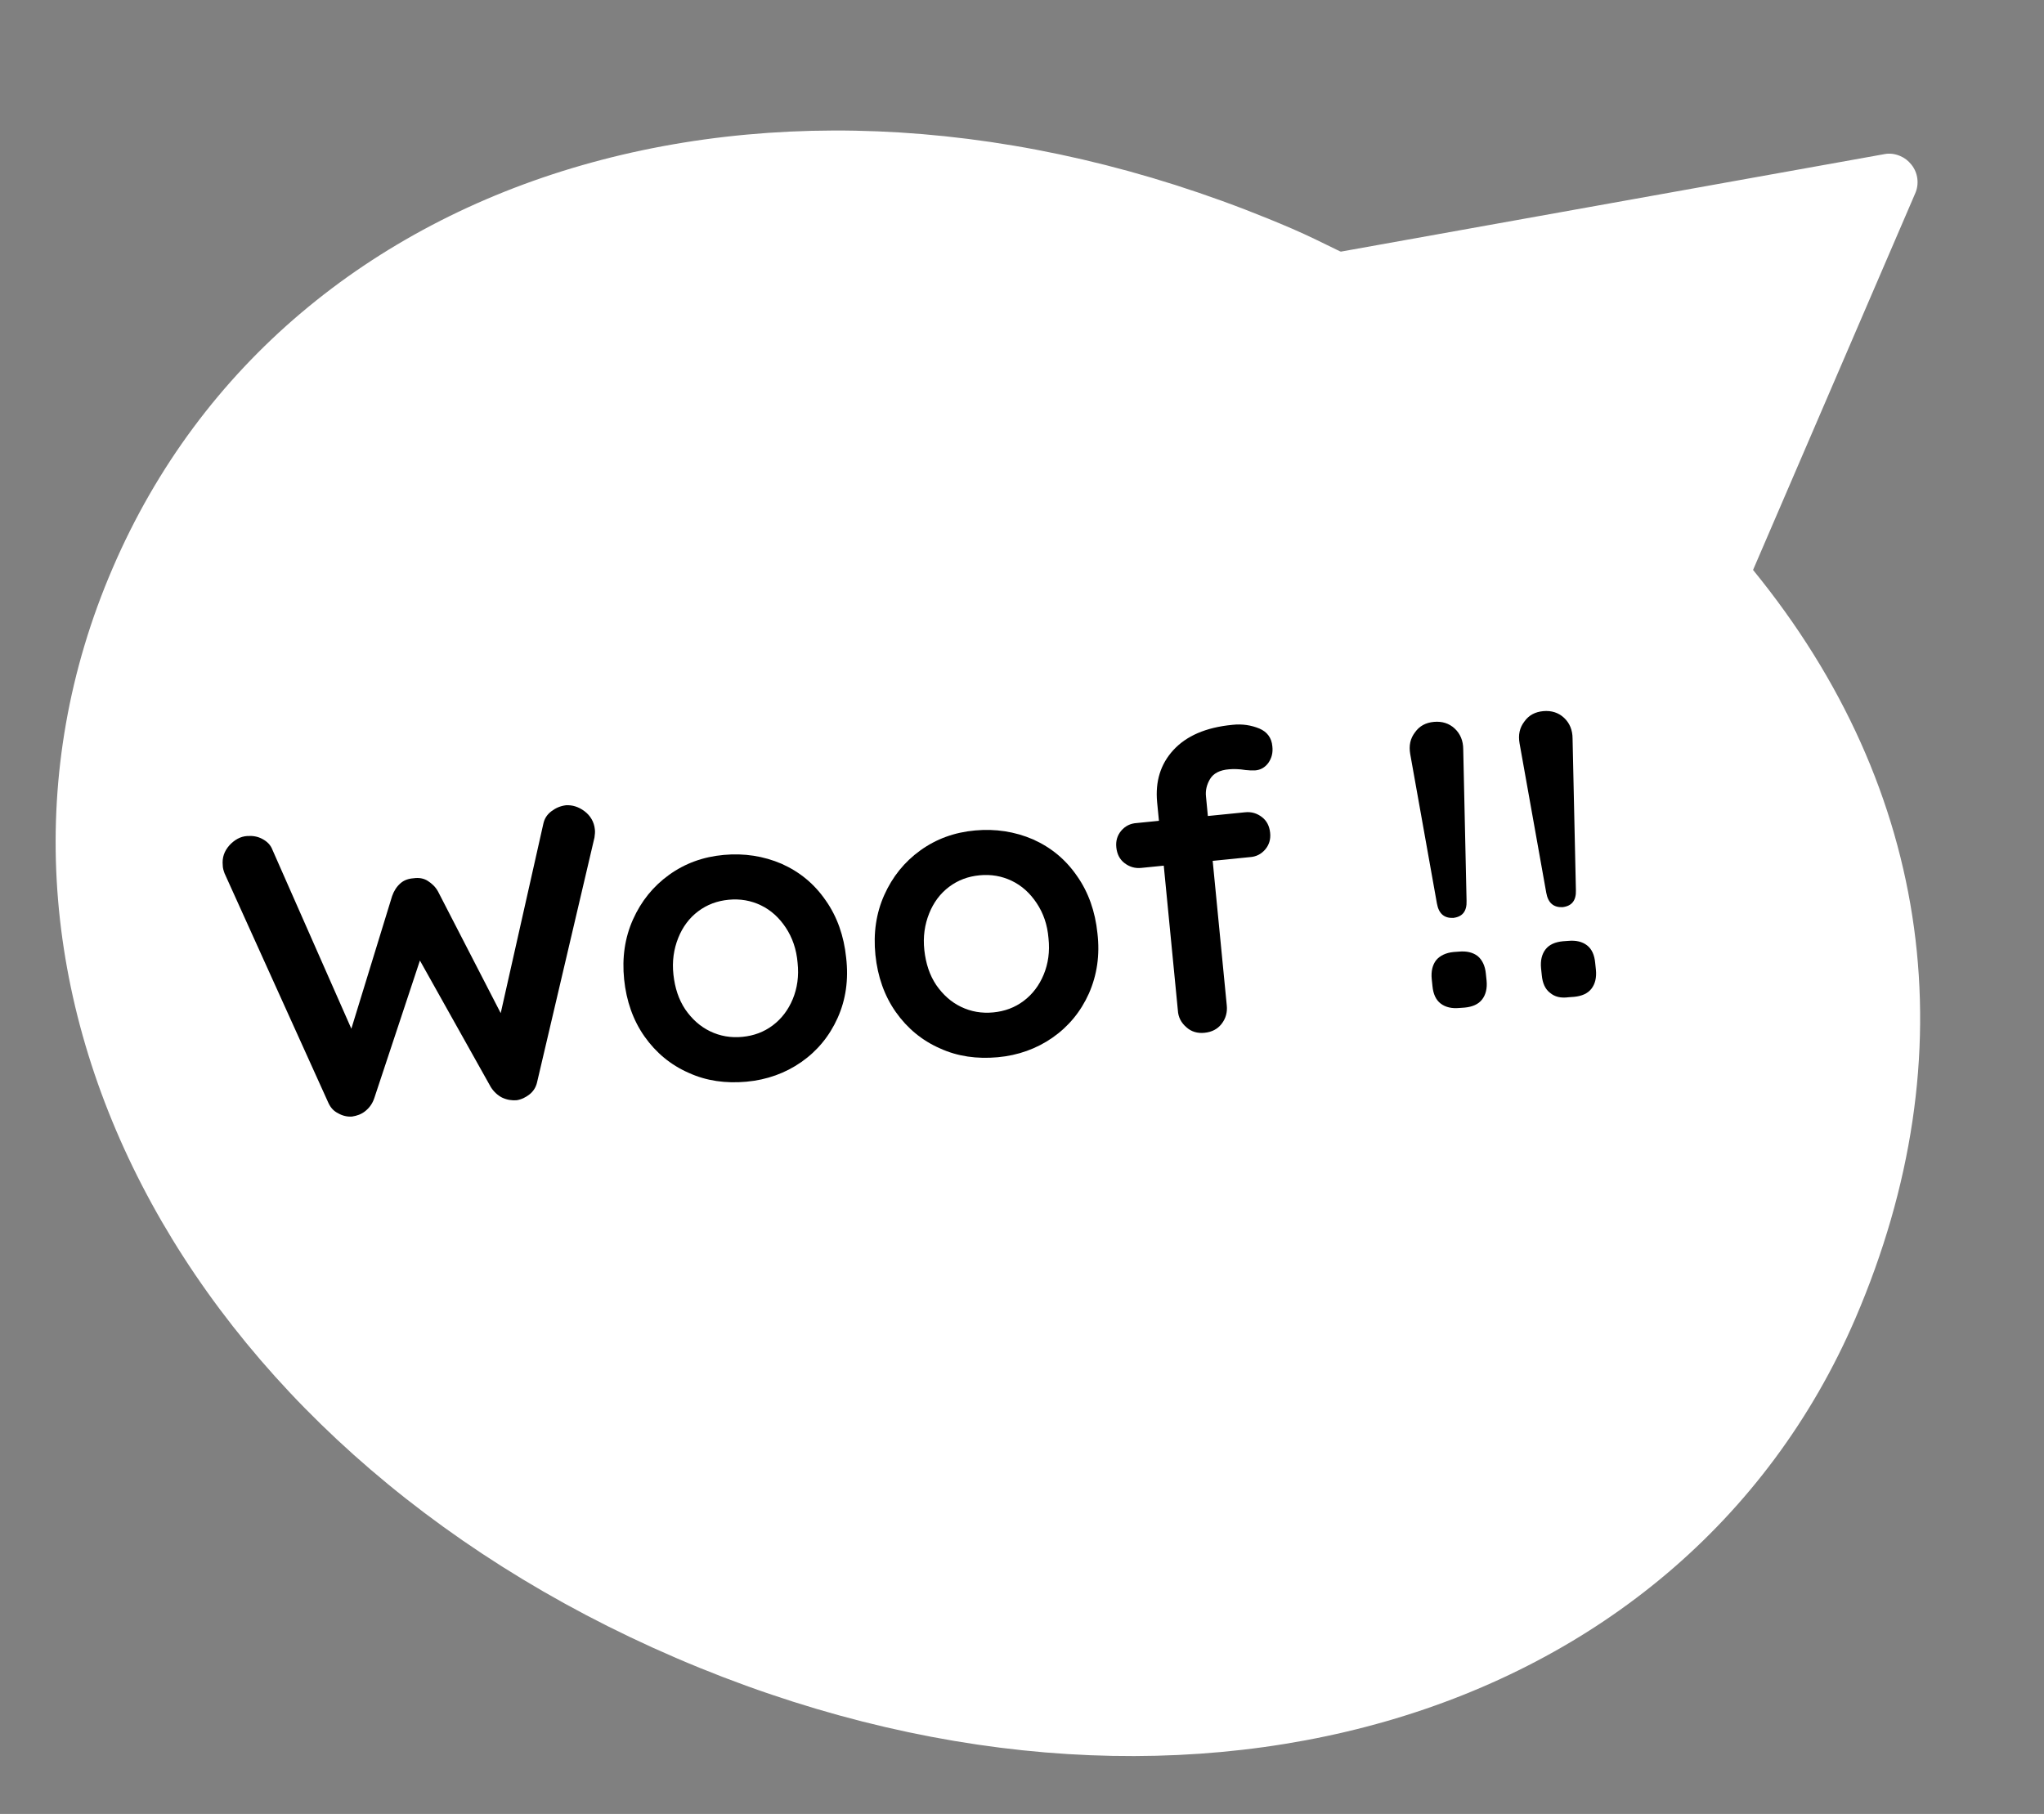
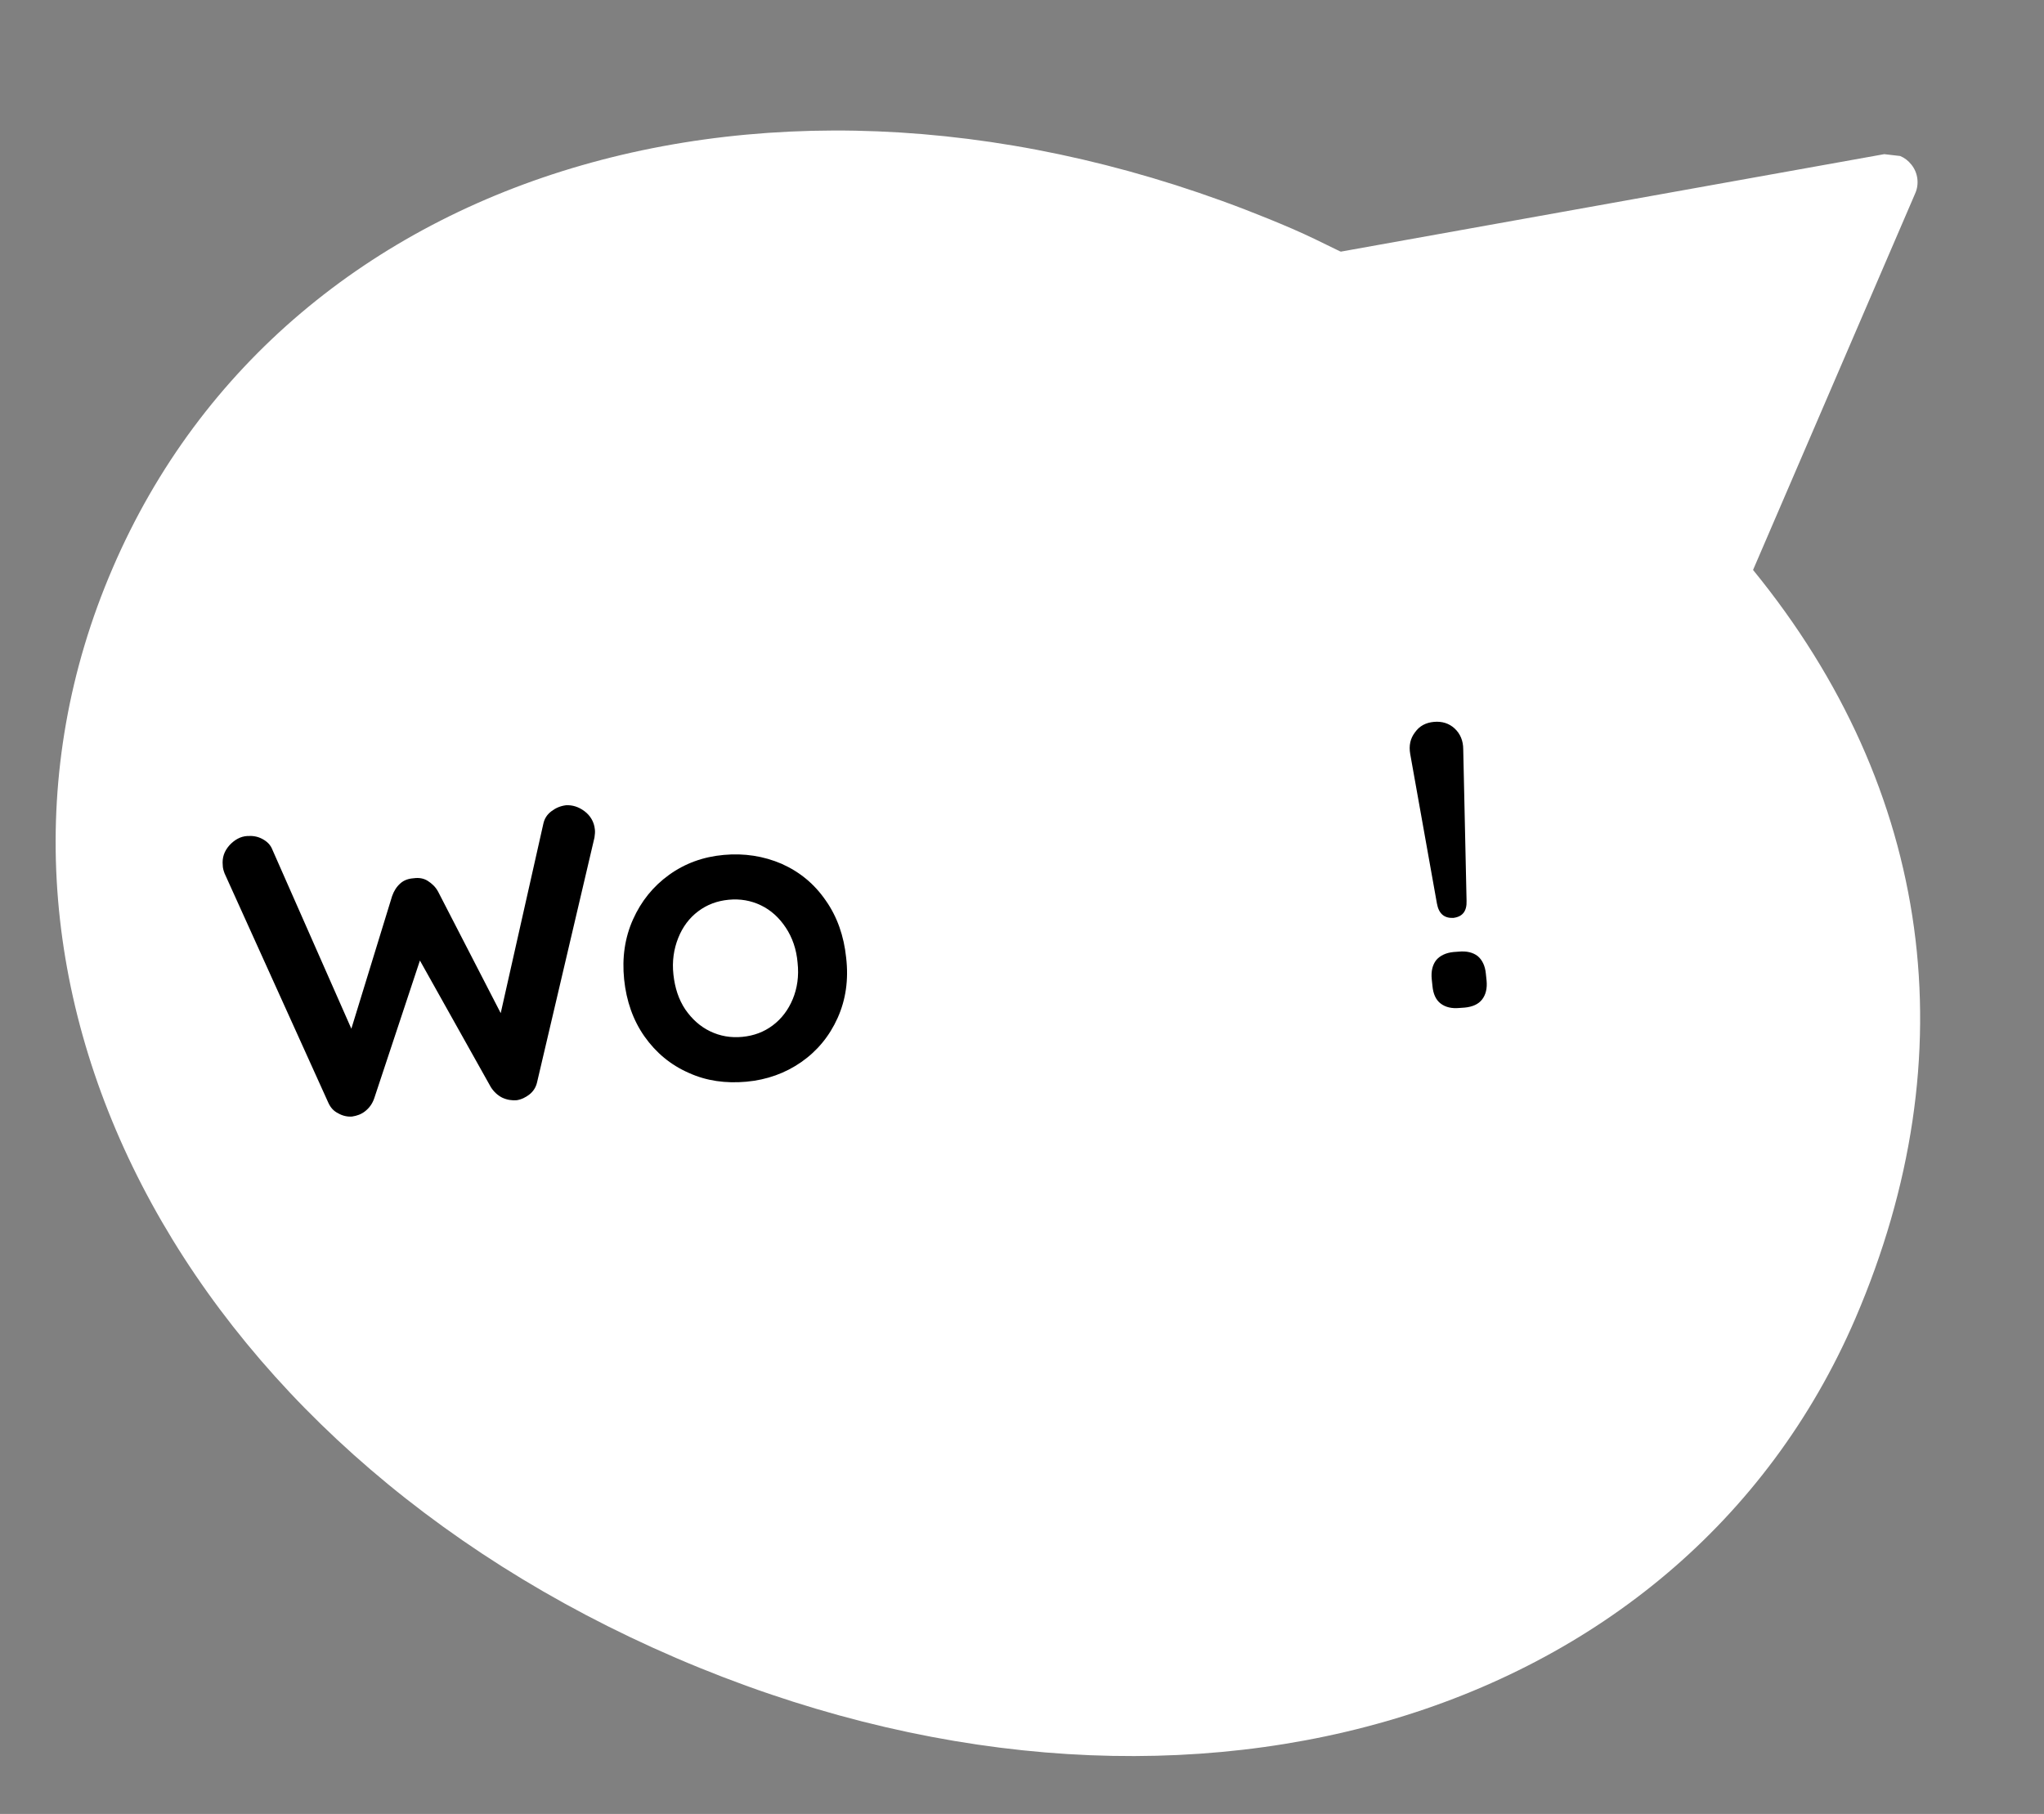
<svg xmlns="http://www.w3.org/2000/svg" version="1.1" id="Layer_1" x="0px" y="0px" viewBox="0 0 551.5 489.5" style="enable-background:new 0 0 551.5 489.5;" xml:space="preserve">
  <rect x="0" y="0" width="551.5" height="489.5" fill="#808080" stroke="none" />
  <style type="text/css">
	.st0{fill:#FFFFFF;}
	.st1{enable-background:new    ;}
</style>
  <g id="Layer_2">
</g>
  <g id="Capa_1">
    <g>
-       <path class="st0" d="M512.7,42.1c1.2,0.5,2.2,1.3,3,2.3c1.8,2.2,2.2,5.3,1,7.9L473,153.8c48.4,59.3,58.2,130.8,27.6,202    c-47.4,110-184.1,149.3-318.2,91.6S-17,263.2,30.4,153.3C77.7,43.3,214.5,4,348.6,61.7c4.4,1.9,8.6,4,12.9,6.1l0.3,0.1l146.6-26.3    C509.8,41.3,511.3,41.5,512.7,42.1z" />
+       <path class="st0" d="M512.7,42.1c1.2,0.5,2.2,1.3,3,2.3c1.8,2.2,2.2,5.3,1,7.9L473,153.8c48.4,59.3,58.2,130.8,27.6,202    c-47.4,110-184.1,149.3-318.2,91.6S-17,263.2,30.4,153.3C77.7,43.3,214.5,4,348.6,61.7c4.4,1.9,8.6,4,12.9,6.1l0.3,0.1l146.6-26.3    z" />
    </g>
    <g class="st1">
      <path d="M157.7,218.9c1.6,1.2,2.6,2.9,2.8,4.9c0.1,0.7,0,1.4-0.1,2.2l-15.5,66.1c-0.3,1.3-1,2.4-2,3.2c-1,0.8-2.2,1.4-3.5,1.6    c-1.3,0.1-2.6-0.1-3.9-0.7c-1.2-0.6-2.3-1.6-3.1-2.9l-19.1-34.1L101,296.3c-0.5,1.5-1.3,2.6-2.4,3.5c-1.1,0.9-2.3,1.3-3.6,1.5    c-1.3,0.1-2.6-0.2-3.8-0.9c-1.2-0.6-2-1.5-2.6-2.8l-28-61.9c-0.3-0.8-0.5-1.5-0.5-2.2c-0.2-2.1,0.4-3.8,1.8-5.4    c1.4-1.5,3-2.4,4.8-2.5c1.5-0.1,2.8,0.1,4.1,0.8c1.3,0.7,2.2,1.6,2.7,2.9l21.3,48.3l11-35.8c0.5-1.4,1.2-2.5,2.2-3.4    c1-0.9,2.2-1.3,3.6-1.4c1.4-0.2,2.7,0,3.8,0.7c1.1,0.7,2.1,1.6,2.8,2.9l16.9,32.8l11.5-51.1c0.3-1.4,1-2.5,2.2-3.4    s2.4-1.4,3.9-1.6C154.4,217.2,156.1,217.7,157.7,218.9z" />
      <path d="M226,274.7c-2.2,4.9-5.5,8.9-9.8,11.9c-4.3,3-9.3,4.8-14.8,5.3c-5.6,0.5-10.8-0.2-15.6-2.4c-4.8-2.1-8.8-5.4-11.9-9.8    c-3.1-4.4-4.9-9.6-5.5-15.4c-0.6-5.9,0.2-11.3,2.4-16.2c2.2-4.9,5.4-8.9,9.7-12c4.3-3.1,9.2-4.9,14.8-5.4    c5.5-0.5,10.7,0.3,15.6,2.4c4.9,2.2,8.8,5.4,11.9,9.9c3.1,4.4,4.9,9.6,5.5,15.4C229,264.4,228.2,269.8,226,274.7z M212,250.3    c-1.8-2.7-4-4.7-6.7-6c-2.7-1.3-5.6-1.8-8.7-1.5c-3.1,0.3-5.8,1.3-8.2,3.1c-2.4,1.8-4.2,4.2-5.4,7.2c-1.2,3-1.7,6.3-1.3,9.9    c0.4,3.6,1.4,6.7,3.2,9.4c1.8,2.6,4,4.6,6.7,5.9c2.7,1.3,5.6,1.8,8.7,1.5c3.1-0.3,5.8-1.3,8.2-3.1c2.4-1.8,4.2-4.2,5.4-7.1    c1.2-2.9,1.7-6.2,1.3-9.8C214.9,256.2,213.8,253,212,250.3z" />
-       <path d="M293.8,268.1c-2.2,4.9-5.5,8.9-9.8,11.9c-4.3,3-9.3,4.8-14.8,5.3c-5.6,0.5-10.8-0.2-15.6-2.4c-4.8-2.1-8.8-5.4-11.9-9.8    c-3.1-4.4-4.9-9.6-5.5-15.4c-0.6-5.9,0.2-11.3,2.4-16.2c2.2-4.9,5.4-8.9,9.7-12c4.3-3.1,9.2-4.9,14.8-5.4    c5.5-0.5,10.7,0.3,15.6,2.4c4.9,2.2,8.8,5.4,11.9,9.9c3.1,4.4,4.9,9.6,5.5,15.4C296.8,257.7,296,263.1,293.8,268.1z M279.7,243.7    c-1.8-2.7-4-4.7-6.7-6c-2.7-1.3-5.6-1.8-8.7-1.5c-3.1,0.3-5.8,1.3-8.2,3.1c-2.4,1.8-4.2,4.2-5.4,7.2c-1.2,3-1.7,6.3-1.3,9.9    c0.4,3.6,1.4,6.7,3.2,9.4c1.8,2.6,4,4.6,6.7,5.9c2.7,1.3,5.6,1.8,8.7,1.5c3.1-0.3,5.8-1.3,8.2-3.1c2.4-1.8,4.2-4.2,5.4-7.1    c1.2-2.9,1.7-6.2,1.3-9.8C282.6,249.5,281.5,246.4,279.7,243.7z" />
-       <path d="M326.5,210.2c-0.9,1.5-1.3,3.1-1.1,4.8l0.5,5.2l10-1c1.8-0.2,3.3,0.3,4.6,1.3c1.3,1,2,2.4,2.2,4.2s-0.3,3.3-1.3,4.5    c-1.1,1.3-2.5,2-4.2,2.1l-10,1l3.8,39c0.2,1.9-0.3,3.6-1.4,5c-1.1,1.4-2.6,2.2-4.6,2.4c-1.9,0.2-3.6-0.3-4.9-1.5    c-1.4-1.2-2.2-2.7-2.3-4.6l-3.8-39l-6,0.6c-1.8,0.2-3.3-0.3-4.6-1.3c-1.3-1-2-2.4-2.2-4.2c-0.2-1.8,0.3-3.3,1.3-4.5    c1.1-1.3,2.5-2,4.2-2.1l6-0.6l-0.5-5.1c-0.5-5.5,0.9-10.2,4.4-14s8.7-6.1,15.9-6.8c2.7-0.3,5.1,0.1,7.3,1c2.1,0.9,3.3,2.5,3.5,4.8    c0.2,1.8-0.2,3.2-1.1,4.5c-0.9,1.2-2.1,1.9-3.6,2c-0.4,0-0.8,0-1.2,0c-0.4,0-0.8-0.1-1.3-0.1c-1.8-0.3-3.3-0.3-4.5-0.2    C329.1,207.8,327.4,208.7,326.5,210.2z" />
      <path d="M387.7,243.8l-7.2-40.3c-0.4-2.3,0-4.2,1.3-5.9c1.2-1.7,2.9-2.6,5.1-2.8c2.2-0.2,4.1,0.4,5.6,1.8c1.5,1.4,2.3,3.3,2.3,5.6    l0.9,40.9c0.1,2.8-1.1,4.3-3.6,4.6C389.7,247.8,388.2,246.6,387.7,243.8z M388.7,270.8c-1.3-1-2-2.6-2.2-4.7l-0.2-1.9    c-0.2-2.1,0.2-3.8,1.2-5.1c1-1.2,2.6-2,4.7-2.2l1.4-0.1c2.1-0.2,3.8,0.2,5.1,1.2c1.2,1,2,2.6,2.2,4.7l0.2,1.9    c0.2,2.1-0.2,3.8-1.2,5.1c-1,1.3-2.6,2-4.7,2.2l-1.4,0.1C391.7,272.2,390,271.8,388.7,270.8z" />
-       <path d="M417.2,240.9l-7.2-40.3c-0.4-2.3,0-4.2,1.3-5.9c1.2-1.7,2.9-2.6,5.1-2.8c2.2-0.2,4.1,0.4,5.6,1.8c1.5,1.4,2.3,3.3,2.3,5.6    l0.9,40.9c0.1,2.8-1.1,4.3-3.6,4.6C419.2,244.9,417.7,243.7,417.2,240.9z M418.2,267.9c-1.3-1-2-2.6-2.2-4.7l-0.2-1.9    c-0.2-2.1,0.2-3.8,1.2-5.1c1-1.3,2.6-2,4.7-2.2l1.4-0.1c2.1-0.2,3.8,0.2,5.1,1.2c1.3,1,2,2.6,2.2,4.7l0.2,1.9    c0.2,2.1-0.2,3.8-1.2,5.1c-1,1.3-2.6,2-4.7,2.2l-1.4,0.1C421.1,269.4,419.5,269,418.2,267.9z" />
    </g>
  </g>
</svg>